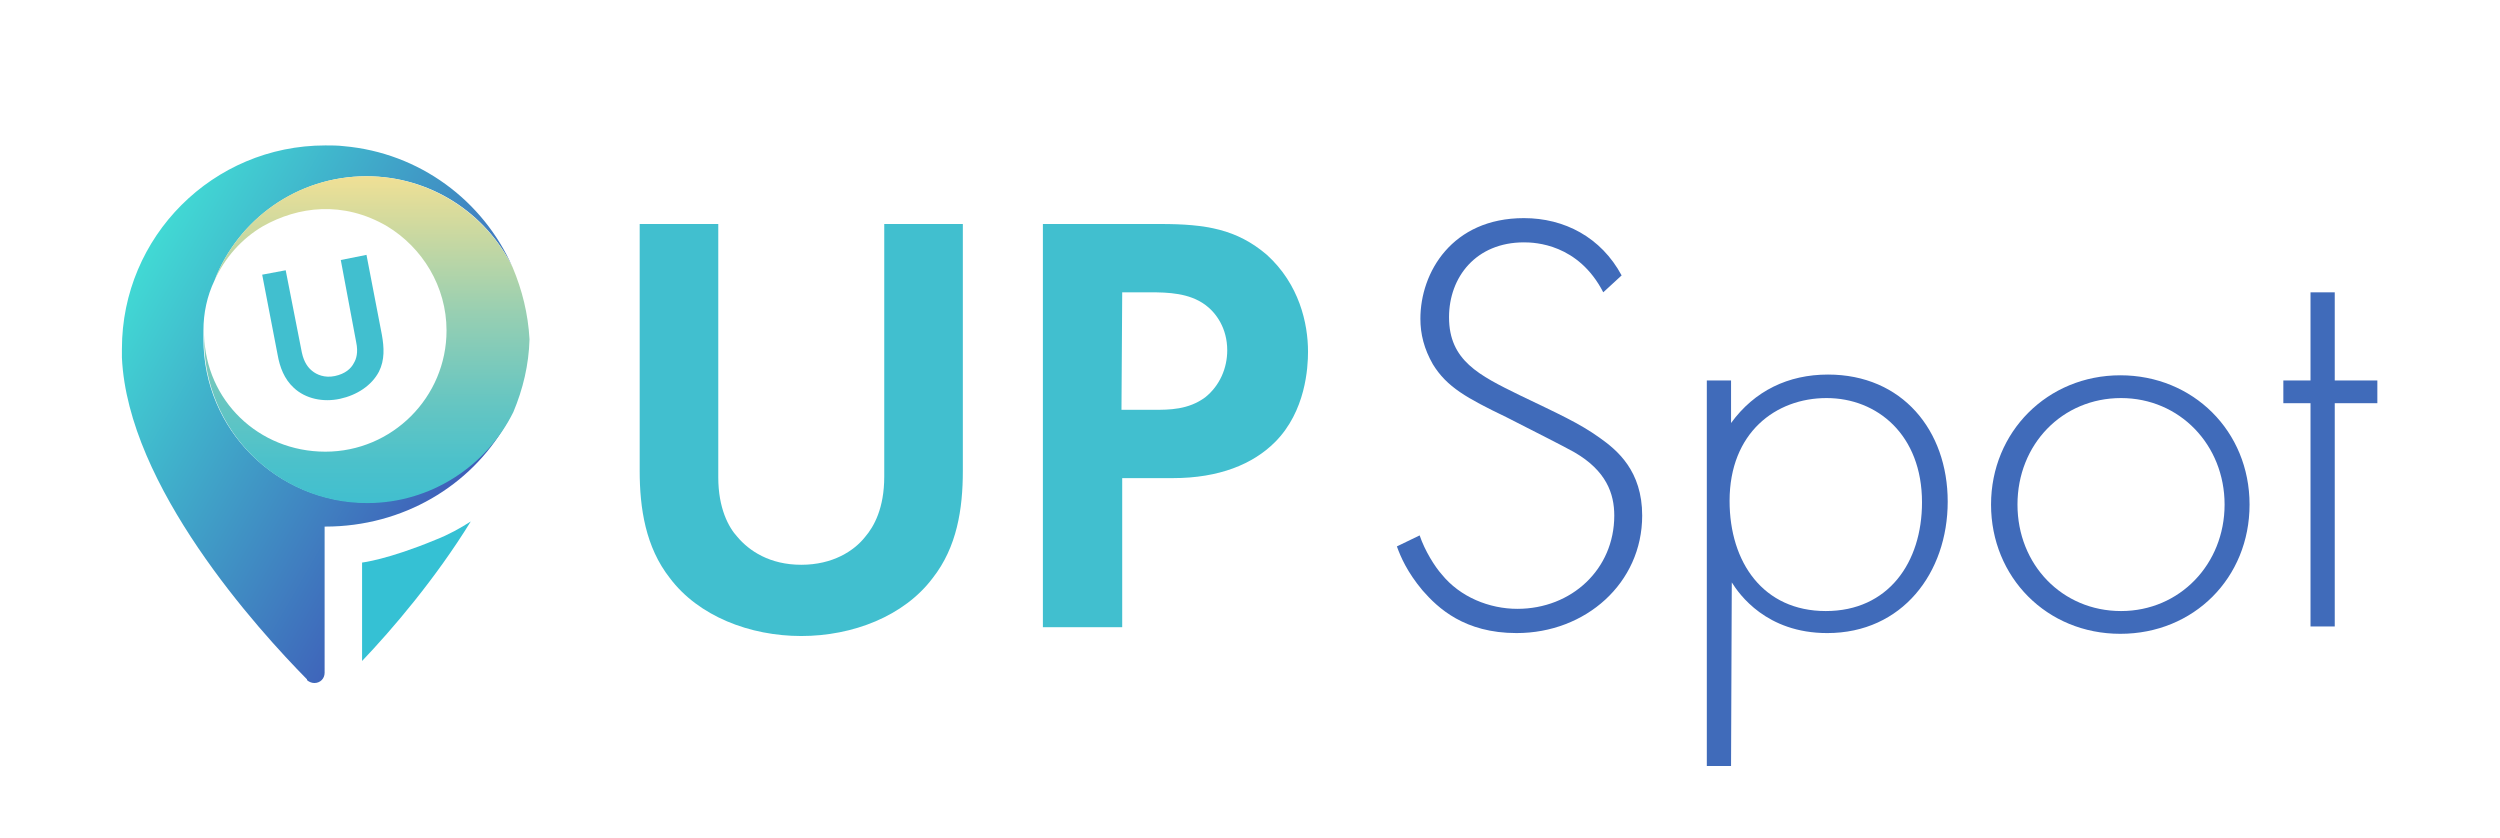
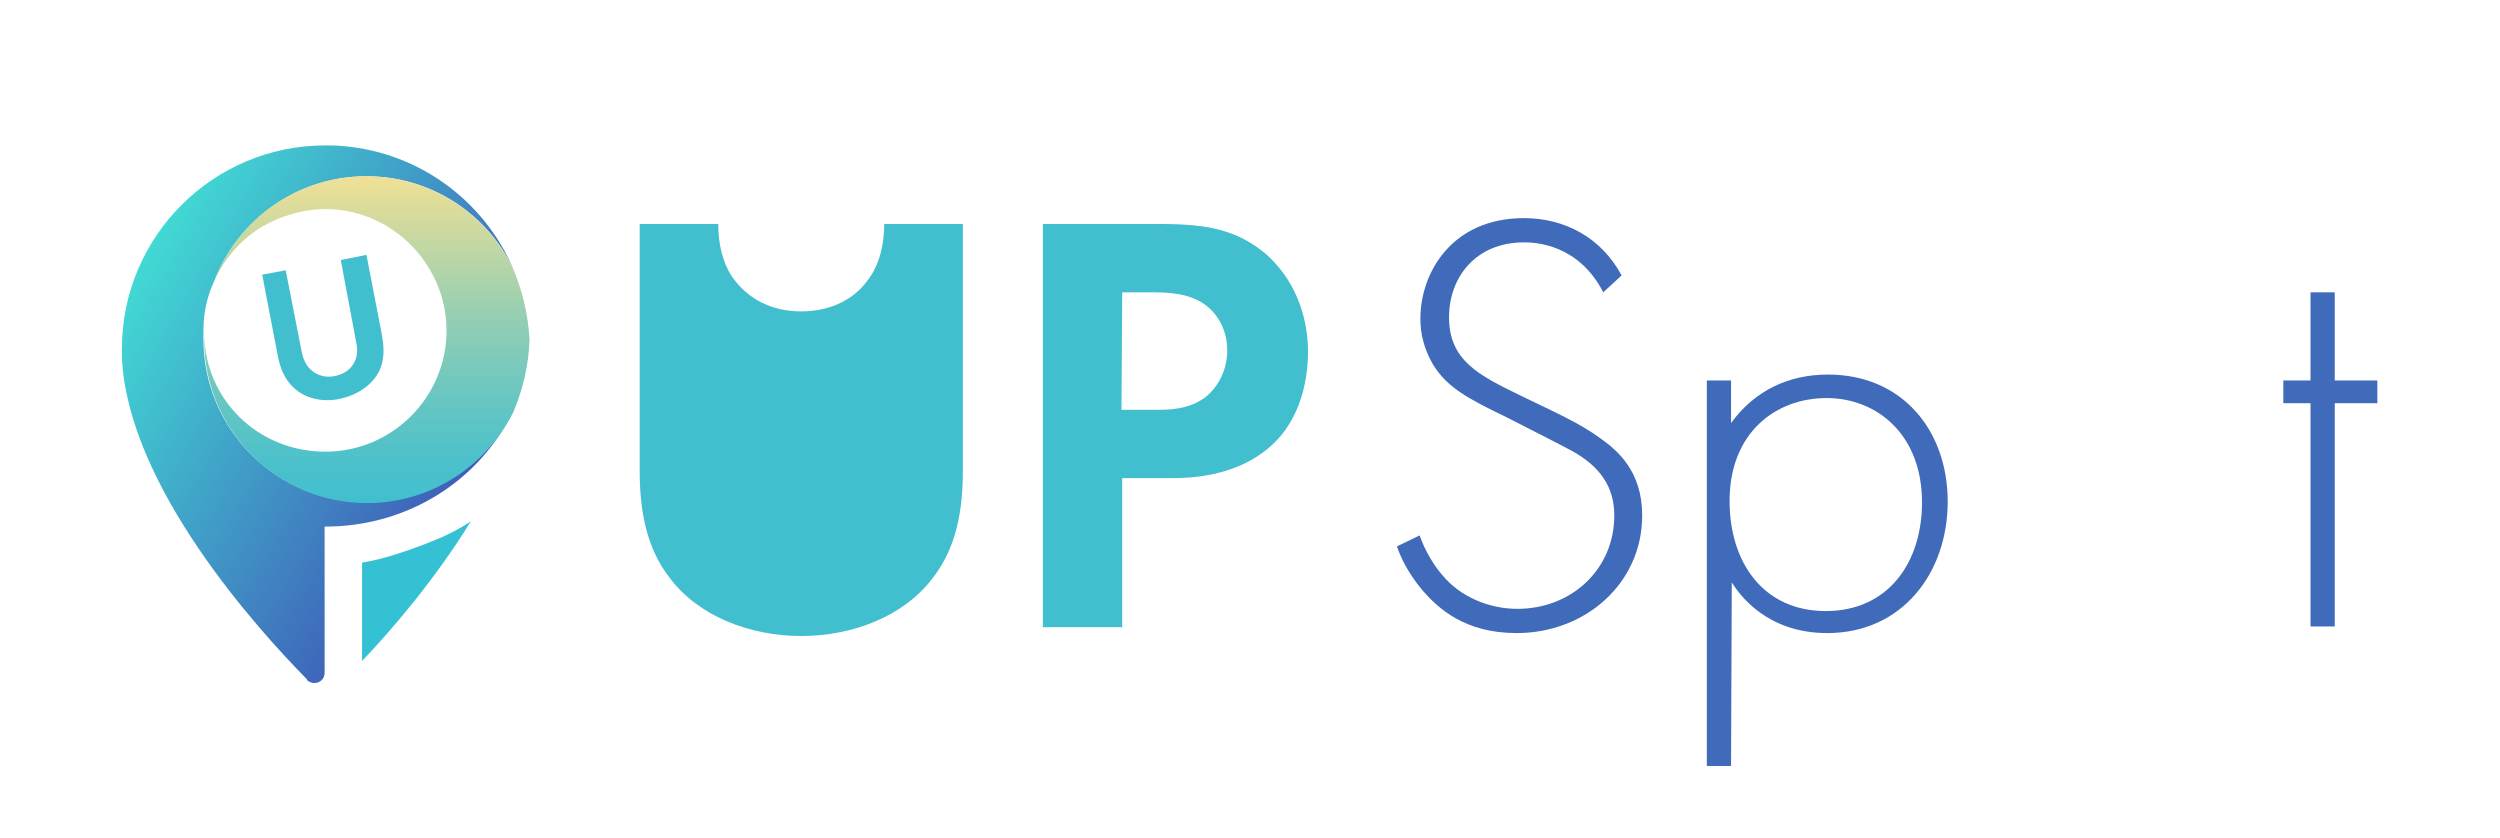
<svg xmlns="http://www.w3.org/2000/svg" version="1.1" id="Calque_2_00000041255459714425342920000004154502184823789194_" x="0px" y="0px" viewBox="0 0 340.4 114.1" style="enable-background:new 0 0 340.4 114.1;" xml:space="preserve">
  <style type="text/css">
	.st0{fill:#35C1D4;}
	.st1{fill:none;}
	.st2{fill:#38A1B2;}
	.st3{fill:#48BFCC;}
	.st4{fill:url(#SVGID_1_);}
	.st5{fill:url(#SVGID_00000174575120829948478570000016735274004347768473_);}
	.st6{fill:#41BFCF;}
	.st7{fill:#406BBA;}
</style>
  <g id="Calque_1-2">
    <g>
      <g>
        <g>
          <path class="st0" d="M59.3,73.5c-6.5,2.7-10,3.1-10,3.1V90c4.1-4.3,10-11.2,14.8-19C62.7,71.9,61.1,72.8,59.3,73.5L59.3,73.5z" />
          <g>
            <path class="st1" d="M27.8,45.6c0.1-2.5,0.6-5,1.4-7.2c-0.9,2.1-1.5,4.4-1.5,6.8C27.8,45.3,27.8,45.4,27.8,45.6z" />
            <path class="st2" d="M44.4,19.8C44.4,19.8,44.4,19.8,44.4,19.8c0.8,0,1.6,0,2.4,0.1C46,19.8,45.2,19.8,44.4,19.8z" />
            <path class="st3" d="M72.1,46.2C72.1,46.2,72.1,46.2,72.1,46.2L72.1,46.2C72.1,46.2,72.1,46.2,72.1,46.2z" />
            <linearGradient id="SVGID_1_" gradientUnits="userSpaceOnUse" x1="17.245" y1="76.528" x2="64.111" y2="49.47" gradientTransform="matrix(1 0 0 -1 0 115.613)">
              <stop offset="0" style="stop-color:#41D9D4" />
              <stop offset="1" style="stop-color:#3F5BB8" />
            </linearGradient>
            <path class="st4" d="M49.9,68.4c-12.2,0-22.2-9.9-22.2-22.2c0-0.2,0-0.5,0-0.7c0-0.2,0-0.3,0-0.5c0-2.4,0.5-4.7,1.5-6.8       c3.2-8.3,11.3-14.2,20.7-14.2c8.7,0,16.3,5,19.9,12.4c-4-9.1-12.7-15.6-23-16.5c-0.8-0.1-1.7-0.1-2.5-0.1       c-15.3,0-27.7,12.4-27.7,27.7c0,0.4,0,0.8,0,1.2l0,0c0.8,17.5,18.5,37,25.2,43.8c0,0,0,0,0,0.1c0.2,0.2,0.6,0.4,1,0.4       c0.8,0,1.4-0.6,1.4-1.4V71.7c0,0,0.1,0,0.1,0c10.6,0,19.8-5.6,24.5-13.8c0.4-0.6,0.7-1.3,1-1.9C66.2,63.3,58.7,68.4,49.9,68.4       L49.9,68.4z" />
            <linearGradient id="SVGID_00000045586750581022566010000005532300014819410862_" gradientUnits="userSpaceOnUse" x1="49.944" y1="47.196" x2="49.944" y2="91.537" gradientTransform="matrix(1 0 0 -1 0 115.613)">
              <stop offset="0" style="stop-color:#41BFCF" />
              <stop offset="0.12" style="stop-color:#4BC1CB" />
              <stop offset="0.32" style="stop-color:#68C6C1" />
              <stop offset="0.58" style="stop-color:#97CFB2" />
              <stop offset="0.89" style="stop-color:#D8DB9C" />
              <stop offset="1" style="stop-color:#F0E095" />
            </linearGradient>
            <path style="fill:url(#SVGID_00000045586750581022566010000005532300014819410862_);" d="M72.1,46.2c-0.2-3.5-1-6.7-2.3-9.8       c-3.6-7.3-11.2-12.4-19.9-12.4c-9.5,0-17.5,5.9-20.7,14.2c1.4-3.1,3.7-5.7,6.6-7.4c4.8-2.7,10.9-3.5,16.9,0       c4.8,2.9,8.1,8.2,8.1,14.2c0,9.1-7.4,16.5-16.5,16.5S28,54.5,27.8,45.6c0,0.2,0,0.5,0,0.7c0,12.2,9.9,22.2,22.2,22.2       c8.7,0,16.3-5.1,19.9-12.4C71.2,53,72,49.7,72.1,46.2L72.1,46.2L72.1,46.2z" />
          </g>
        </g>
        <path class="st6" d="M38.9,36.8L41.1,48c0.3,1.4,0.9,2.1,1.4,2.5c0.6,0.5,1.7,1,3.1,0.7c1.4-0.3,2.2-1,2.6-1.8     c0.3-0.5,0.6-1.4,0.3-2.8l-2.1-11.2l3.5-0.7l2.1,10.9c0.3,1.7,0.4,3.4-0.4,5c-1,1.9-3,3.2-5.3,3.7s-4.7,0-6.3-1.5     c-1.3-1.2-1.9-2.8-2.2-4.5l-2.1-10.9L38.9,36.8L38.9,36.8z" />
      </g>
-       <path class="st6" d="M97.8,30.5V65c0,4.2,1.4,6.8,2.6,8.1c1.6,1.9,4.4,3.8,8.7,3.8s7.2-1.9,8.7-3.8c1.2-1.4,2.6-3.9,2.6-8.2V30.5    h10.7v33.6c0,5.2-0.8,10.4-4.1,14.6c-3.9,5.2-10.9,7.9-17.9,7.9s-14-2.7-17.9-7.9c-3.3-4.2-4.1-9.5-4.1-14.6V30.5H97.8L97.8,30.5z    " />
+       <path class="st6" d="M97.8,30.5c0,4.2,1.4,6.8,2.6,8.1c1.6,1.9,4.4,3.8,8.7,3.8s7.2-1.9,8.7-3.8c1.2-1.4,2.6-3.9,2.6-8.2V30.5    h10.7v33.6c0,5.2-0.8,10.4-4.1,14.6c-3.9,5.2-10.9,7.9-17.9,7.9s-14-2.7-17.9-7.9c-3.3-4.2-4.1-9.5-4.1-14.6V30.5H97.8L97.8,30.5z    " />
      <path class="st6" d="M158,30.5c6.2,0,10.4,0.7,14.5,4.2c4.4,4,5.6,9.3,5.6,13.2c0,2.1-0.3,8.1-4.5,12.3c-3,3-7.6,4.9-13.9,4.9    h-6.9v20.3H142V30.5H158z M152.7,55.8h4.4c2.1,0,4.7,0,7-1.7c2-1.6,3-4,3-6.4c0-3-1.5-5.1-3-6.2c-2.2-1.6-5-1.7-7.6-1.7h-3.7    L152.7,55.8L152.7,55.8z" />
      <path class="st7" d="M218.3,39.8c-3.4-6.6-9.3-6.8-10.8-6.8c-6.5,0-10.2,4.7-10.2,10.2c0,5.9,4.1,7.9,9.6,10.6    c5.4,2.6,8.1,3.8,10.9,5.8c2.4,1.7,5.8,4.5,5.8,10.6c0,9.2-7.7,16-17.1,16c-7.1,0-10.7-3.4-12.8-5.8c-2.1-2.5-3-4.6-3.5-6l3.1-1.5    c0.7,2.1,2.1,4.3,3,5.3c2.5,3.1,6.5,4.7,10.3,4.7c7.4,0,13.2-5.4,13.2-12.7c0-3-1.1-6.1-5.4-8.6c-1.6-0.9-4.8-2.5-9.3-4.8    c-5.4-2.6-8.1-4.1-10-7.2c-1.2-2.1-1.7-4.1-1.7-6.2c0-6.3,4.3-13.7,14.1-13.7c5.5,0,10.5,2.6,13.3,7.8L218.3,39.8L218.3,39.8z" />
      <path class="st7" d="M235.7,104.3h-3.3V51.8h3.3v5.8c3.2-4.4,7.8-6.6,13.2-6.6c10.1,0,16.3,7.6,16.3,17.3s-6.2,17.9-16.4,17.9    c-8.3,0-12-5.3-13-6.9L235.7,104.3L235.7,104.3z M261.7,68.4c0-9.2-6.1-14.2-13-14.2s-13.2,4.7-13.2,14c0,8.4,4.6,15,13.1,15    C257.1,83.2,261.7,76.6,261.7,68.4z" />
-       <path class="st7" d="M306.3,68.7c0,10-7.6,17.6-17.6,17.6s-17.6-7.7-17.6-17.6s7.7-17.6,17.6-17.6S306.3,58.7,306.3,68.7z     M302.9,68.7c0-8.1-6.1-14.5-14.1-14.5s-14.1,6.3-14.1,14.5s6.1,14.5,14.1,14.5S302.9,76.8,302.9,68.7z" />
      <path class="st7" d="M317.9,54.9v30.4h-3.3V54.9h-3.7v-3.1h3.7v-12h3.3v12h5.8v3.1H317.9z" />
    </g>
  </g>
</svg>